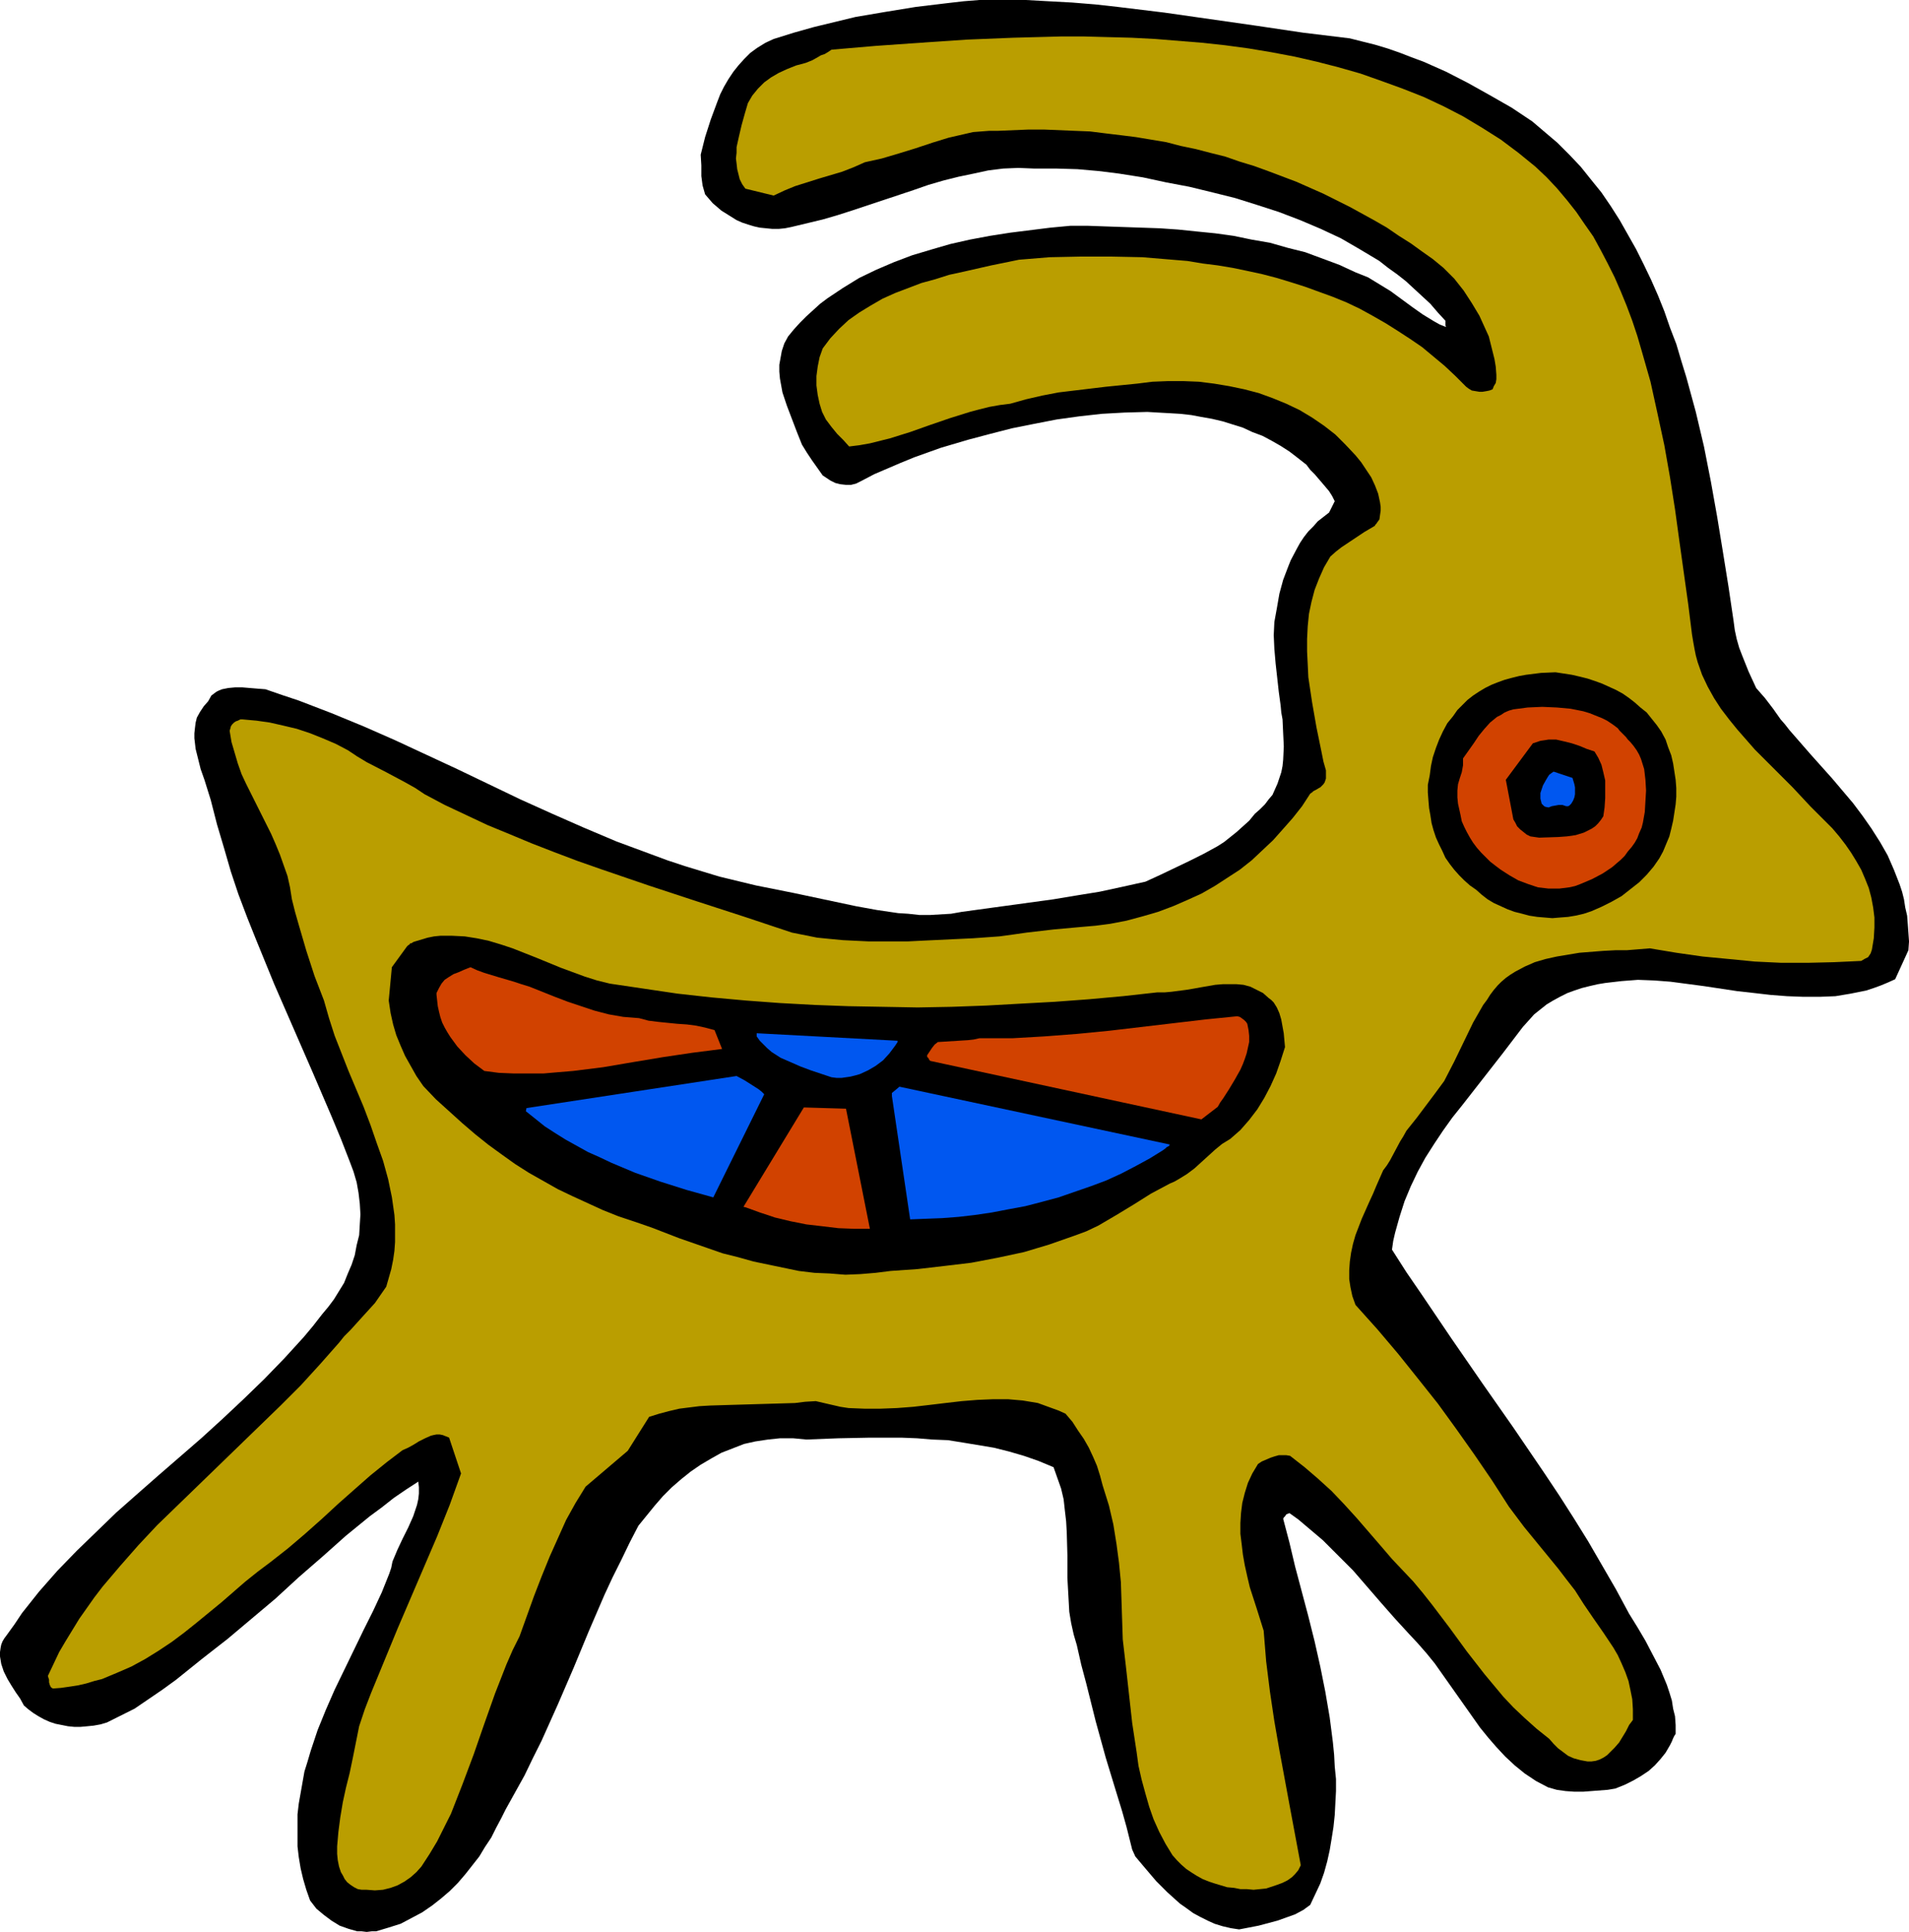
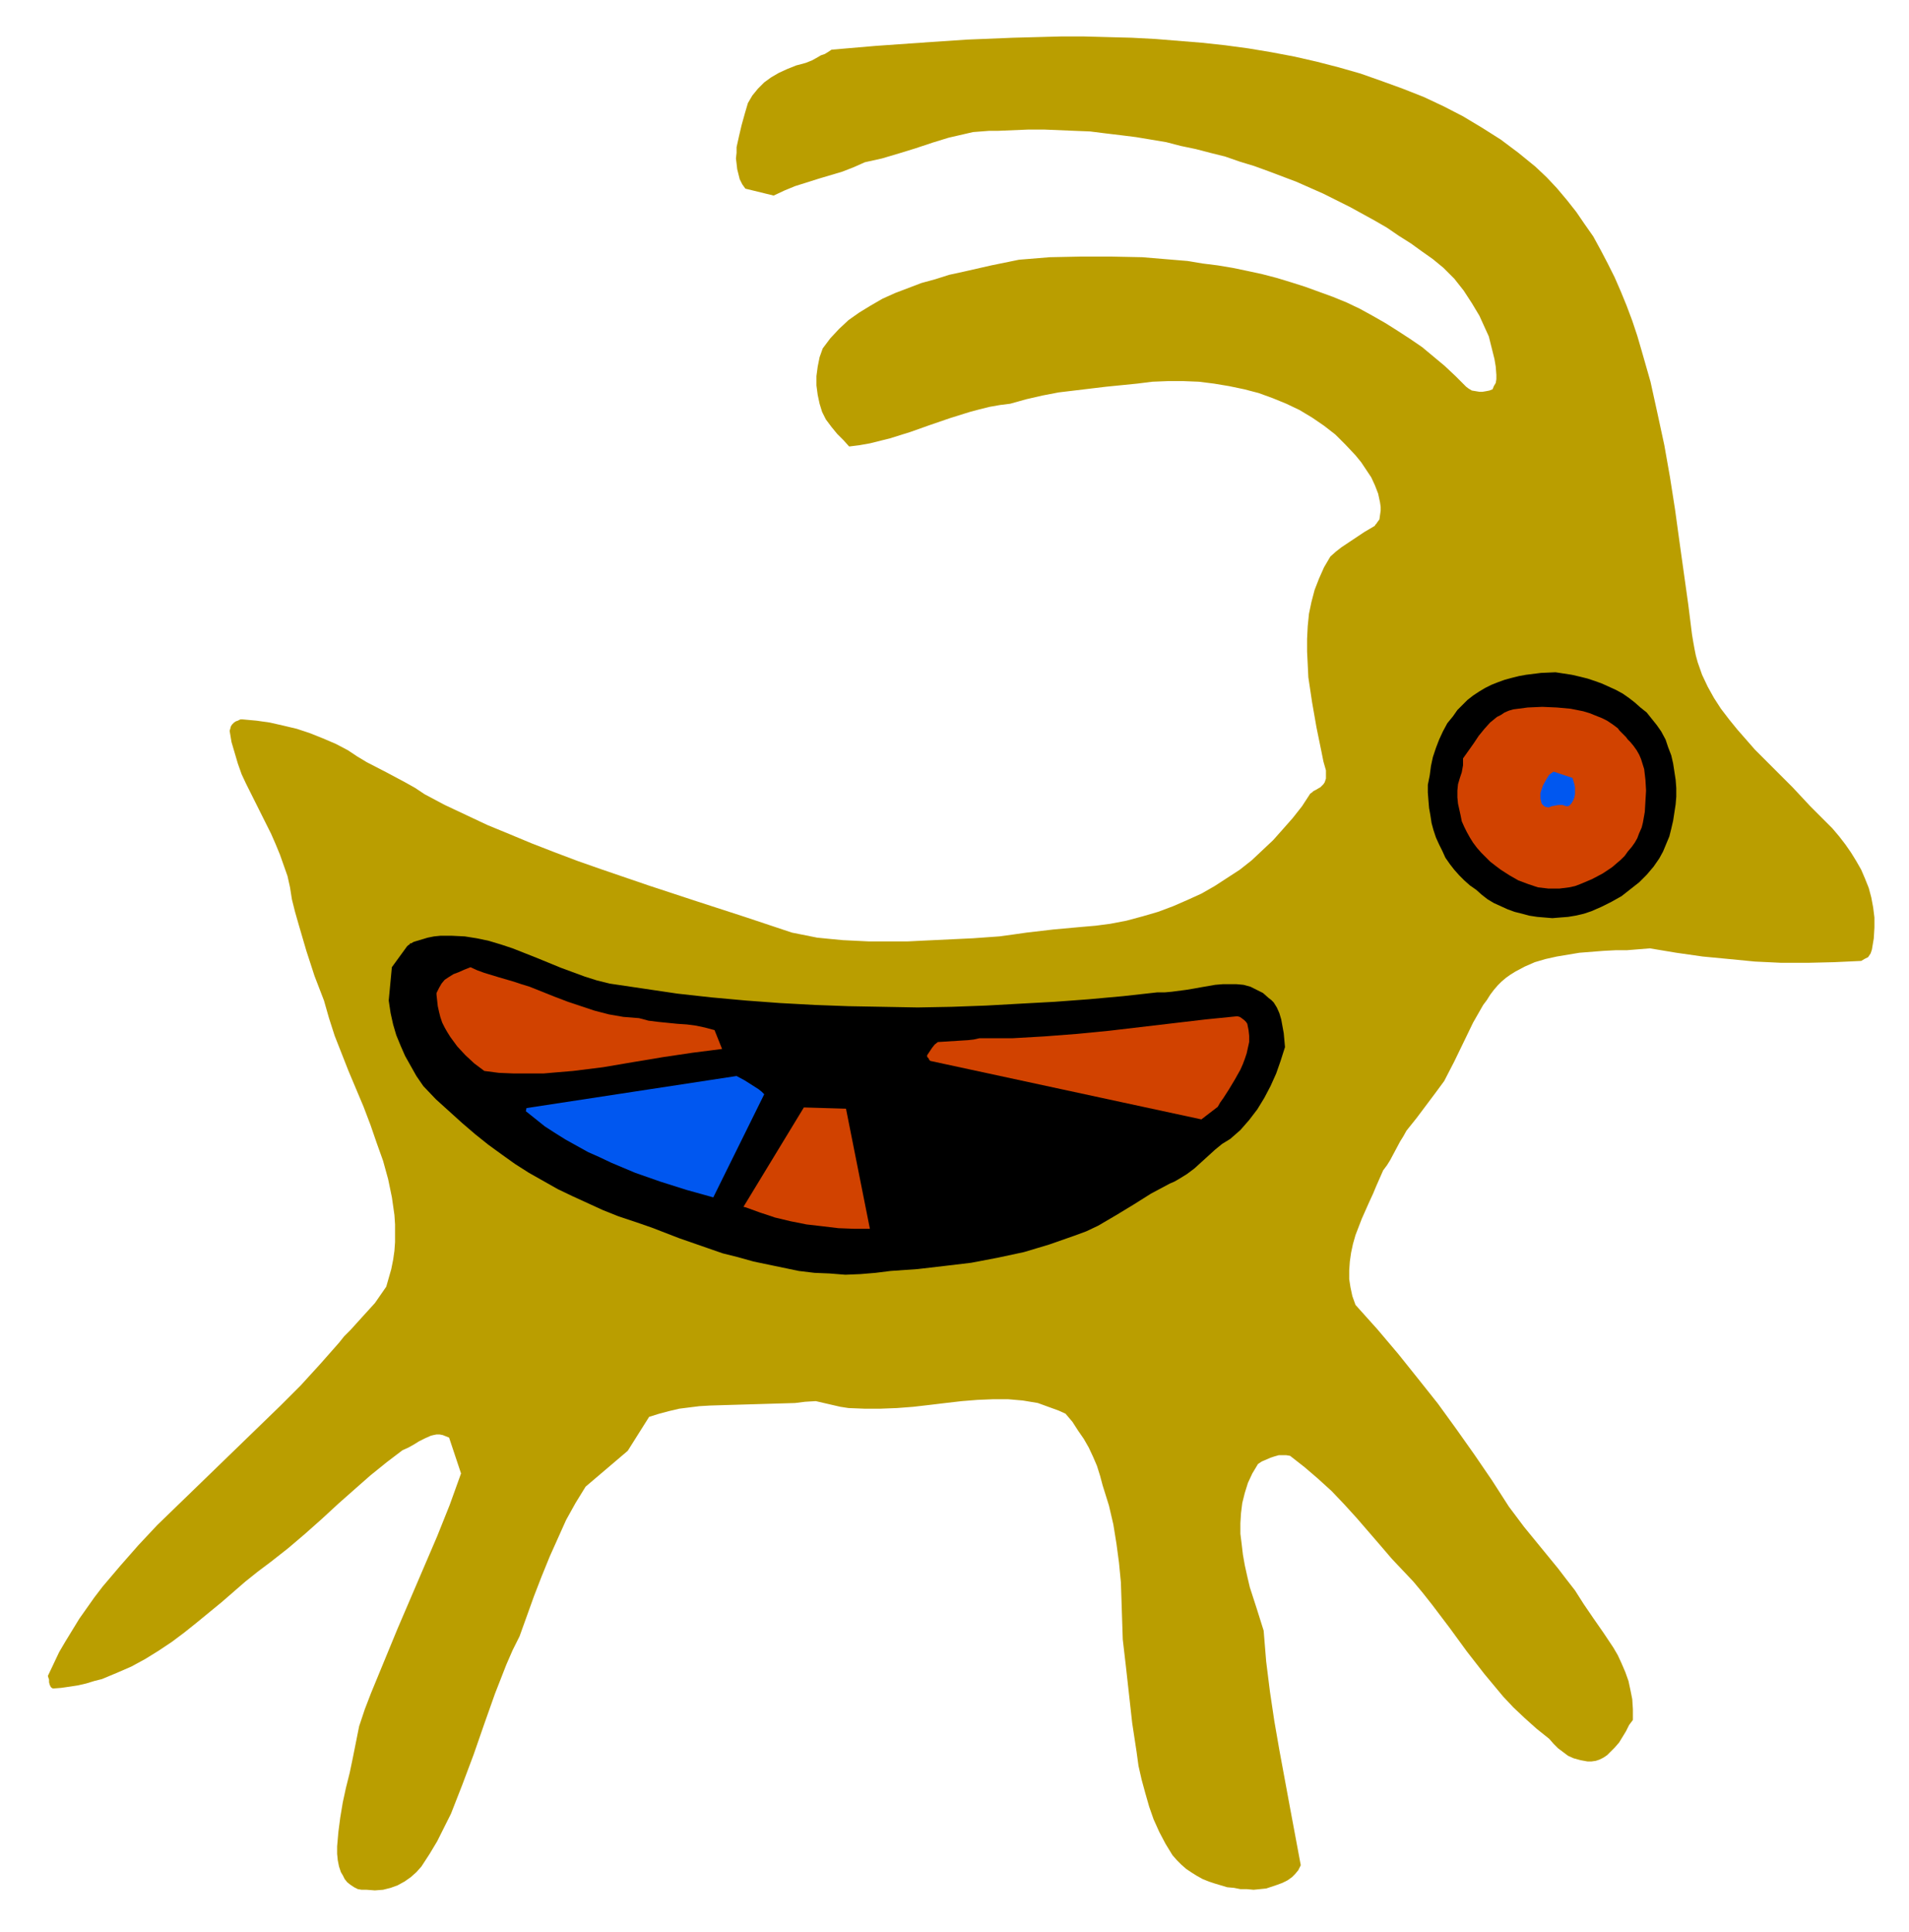
<svg xmlns="http://www.w3.org/2000/svg" xmlns:ns1="http://sodipodi.sourceforge.net/DTD/sodipodi-0.dtd" xmlns:ns2="http://www.inkscape.org/namespaces/inkscape" version="1.0" width="129.766mm" height="131.316mm" id="svg13" ns1:docname="Goat 1.wmf">
  <ns1:namedview id="namedview13" pagecolor="#ffffff" bordercolor="#000000" borderopacity="0.25" ns2:showpageshadow="2" ns2:pageopacity="0.0" ns2:pagecheckerboard="0" ns2:deskcolor="#d1d1d1" ns2:document-units="mm" />
  <defs id="defs1">
    <pattern id="WMFhbasepattern" patternUnits="userSpaceOnUse" width="6" height="6" x="0" y="0" />
  </defs>
-   <path style="fill:#000000;fill-opacity:1;fill-rule:evenodd;stroke:none" d="M 0.162,423.288 0,424.419 v 1.131 l 0.162,0.969 0.162,0.969 0.646,1.939 0.97,1.939 0.97,1.616 1.131,1.777 1.131,1.616 0.97,1.777 1.131,0.969 1.293,0.969 1.293,0.808 1.454,0.808 1.454,0.646 1.454,0.485 1.616,0.323 1.616,0.323 1.616,0.162 h 1.616 l 1.778,-0.162 1.616,-0.162 1.778,-0.323 1.616,-0.485 1.616,-0.808 1.616,-0.808 3.878,-1.939 3.555,-2.423 3.555,-2.423 3.555,-2.585 6.626,-5.332 6.626,-5.17 6.141,-5.17 6.141,-5.17 5.979,-5.493 6.141,-5.332 5.979,-5.331 6.141,-5.008 3.07,-2.262 3.07,-2.423 3.07,-2.1 3.232,-2.1 0.162,1.454 v 1.616 l -0.162,1.454 -0.323,1.454 -0.485,1.454 -0.485,1.454 -1.293,2.908 -1.454,2.908 -1.293,2.747 -1.293,3.07 -0.323,1.616 -0.485,1.454 -1.939,4.847 -2.262,4.847 -2.424,4.847 -2.424,5.008 -5.01,10.34 -2.262,5.17 -2.101,5.17 -1.778,5.332 -0.808,2.747 -0.808,2.585 -0.485,2.747 -0.485,2.747 -0.485,2.747 -0.323,2.747 v 2.747 2.747 2.747 l 0.323,2.747 0.485,2.908 0.646,2.747 0.808,2.747 0.97,2.747 1.616,2.1 1.939,1.616 1.939,1.454 2.101,1.292 2.262,0.808 1.131,0.323 1.131,0.323 h 1.131 l 1.293,0.162 1.293,-0.162 h 1.131 l 3.232,-0.969 3.07,-0.969 2.747,-1.454 2.747,-1.454 2.586,-1.777 2.262,-1.777 2.262,-1.939 2.101,-2.1 1.939,-2.262 1.778,-2.262 1.778,-2.262 1.454,-2.423 1.616,-2.423 1.293,-2.585 1.293,-2.423 1.131,-2.262 2.424,-4.362 2.424,-4.362 2.101,-4.362 2.262,-4.524 4.202,-9.37 4.04,-9.371 3.878,-9.371 4.04,-9.37 2.101,-4.524 2.262,-4.524 2.101,-4.362 2.262,-4.362 2.101,-2.585 2.101,-2.585 2.101,-2.423 2.262,-2.262 2.424,-2.1 2.424,-1.939 2.586,-1.777 2.747,-1.616 2.586,-1.454 2.909,-1.131 2.909,-1.131 2.909,-0.646 3.232,-0.485 3.07,-0.323 h 3.394 l 3.394,0.323 8.242,-0.323 8.08,-0.162 h 8.08 l 4.04,0.162 3.878,0.323 4.04,0.162 4.04,0.646 3.878,0.646 3.878,0.646 3.878,0.969 3.878,1.131 3.717,1.292 3.878,1.616 0.97,2.747 0.97,2.747 0.646,2.747 0.323,2.908 0.323,2.747 0.162,2.908 0.162,5.816 v 5.816 l 0.323,5.816 0.162,2.908 0.485,2.908 0.646,2.908 0.808,2.747 1.131,5.008 1.293,4.847 2.424,9.694 2.586,9.37 2.909,9.532 0.646,2.1 0.646,2.1 1.131,4.039 0.97,3.877 0.485,1.939 0.808,1.777 2.586,3.07 2.747,3.231 2.909,2.908 3.232,2.908 1.616,1.131 1.778,1.292 1.778,0.969 1.939,0.969 1.778,0.808 2.101,0.646 2.101,0.485 2.101,0.323 5.01,-0.969 2.424,-0.646 2.424,-0.646 2.262,-0.808 2.262,-0.808 2.101,-1.131 1.778,-1.292 1.293,-2.747 1.293,-2.747 0.97,-2.747 0.808,-2.908 0.646,-2.908 0.485,-2.908 0.485,-3.07 0.323,-3.07 0.162,-3.07 0.162,-3.07 v -3.07 l -0.323,-3.231 -0.162,-3.07 -0.323,-3.231 -0.808,-6.301 -1.131,-6.624 -1.293,-6.462 -1.454,-6.462 -1.616,-6.462 -3.394,-12.763 -1.454,-6.139 -1.616,-6.139 0.162,-0.323 0.323,-0.323 0.323,-0.485 0.808,-0.323 2.262,1.616 2.101,1.777 2.101,1.777 2.101,1.777 3.878,3.877 3.878,3.877 7.272,8.401 3.555,4.039 3.555,3.877 2.262,2.423 2.262,2.585 2.101,2.585 1.939,2.747 7.757,10.986 1.939,2.747 2.101,2.585 2.101,2.423 2.262,2.423 2.424,2.262 2.586,2.1 2.909,1.939 3.07,1.616 2.262,0.646 2.262,0.323 2.262,0.162 h 2.262 l 2.101,-0.162 2.101,-0.162 2.101,-0.162 1.939,-0.323 2.424,-0.969 2.262,-1.131 1.939,-1.131 1.939,-1.292 1.616,-1.454 1.454,-1.616 1.293,-1.616 1.131,-1.939 0.485,-0.969 0.323,-0.808 0.323,-0.646 0.323,-0.485 v -2.262 l -0.162,-2.262 -0.485,-1.939 -0.323,-2.1 -0.646,-2.1 -0.646,-1.939 -0.808,-1.939 -0.808,-1.939 -1.939,-3.716 -1.939,-3.716 -2.101,-3.554 -2.101,-3.393 -3.394,-6.301 -3.555,-6.139 -3.555,-6.139 -3.717,-5.978 -3.717,-5.816 -3.878,-5.816 -7.918,-11.632 -7.918,-11.309 -7.918,-11.471 -7.757,-11.471 -3.878,-5.655 -3.717,-5.816 0.323,-2.262 0.485,-2.1 1.131,-4.039 1.293,-4.039 1.616,-3.877 1.778,-3.716 1.939,-3.554 2.262,-3.554 2.262,-3.393 2.424,-3.393 2.586,-3.231 10.342,-13.248 5.171,-6.786 1.454,-1.616 1.454,-1.616 1.616,-1.292 1.616,-1.292 1.616,-0.969 1.778,-0.969 1.939,-0.969 1.778,-0.646 1.939,-0.646 1.939,-0.485 2.101,-0.485 1.939,-0.323 4.202,-0.485 4.202,-0.323 4.202,0.162 4.202,0.323 8.565,1.131 8.565,1.292 4.363,0.485 4.202,0.485 4.202,0.323 4.202,0.162 h 4.202 l 4.04,-0.162 3.878,-0.646 4.04,-0.808 1.939,-0.646 1.778,-0.646 1.939,-0.808 1.778,-0.808 3.394,-7.432 0.162,-2.262 -0.162,-2.262 -0.162,-2.262 -0.162,-2.1 -0.485,-2.1 -0.323,-2.1 -0.485,-1.939 -0.646,-1.939 -1.454,-3.716 -1.616,-3.716 -1.939,-3.393 -2.262,-3.554 -2.262,-3.231 -2.424,-3.231 -5.333,-6.301 -5.494,-6.139 -5.494,-6.301 -1.131,-1.454 -1.131,-1.292 -1.939,-2.747 -2.101,-2.747 -1.131,-1.292 -1.131,-1.292 -1.939,-4.201 -1.616,-4.039 -0.808,-2.1 -0.646,-2.262 -0.485,-2.262 -0.323,-2.423 -1.293,-8.724 -1.454,-9.047 -1.454,-8.886 -1.616,-9.047 -1.778,-9.047 -2.101,-8.886 -2.424,-8.886 -1.293,-4.201 -1.293,-4.362 -1.616,-4.201 -1.454,-4.201 -1.616,-4.039 -1.778,-4.039 -1.939,-4.039 -1.939,-3.877 -2.101,-3.716 -2.101,-3.716 -2.262,-3.554 -2.424,-3.554 -2.747,-3.393 -2.586,-3.231 -2.909,-3.07 -3.07,-3.07 -3.232,-2.747 -3.232,-2.747 -5.333,-3.554 -5.656,-3.231 -5.494,-3.07 -5.656,-2.908 -5.818,-2.585 -3.07,-1.131 -2.909,-1.131 -3.232,-1.131 -3.232,-0.969 -3.232,-0.808 L 346.793,9.855 334.835,8.401 322.876,6.624 299.121,3.231 287.163,1.777 281.345,1.131 275.366,0.646 269.387,0.323 263.569,0 h -5.979 -5.979 l -4.04,0.323 -4.202,0.485 -4.04,0.485 -4.04,0.485 -7.918,1.292 -7.595,1.292 -5.333,1.292 -5.333,1.292 -5.171,1.454 -5.171,1.616 -2.101,0.969 -2.101,1.292 -1.778,1.292 -1.616,1.616 -1.454,1.616 -1.293,1.616 -1.293,1.939 -1.131,1.939 -0.97,1.939 -0.808,2.1 -1.616,4.362 -1.454,4.524 -1.131,4.524 0.162,2.747 v 2.747 l 0.323,2.423 0.323,1.131 0.323,1.131 0.97,1.131 0.97,1.131 1.131,0.969 1.131,0.969 1.293,0.808 1.293,0.808 1.293,0.808 1.454,0.646 1.454,0.485 1.616,0.485 1.454,0.323 1.616,0.162 1.616,0.162 h 1.616 l 1.616,-0.162 1.616,-0.323 4.04,-0.969 4.04,-0.969 3.878,-1.131 4.04,-1.292 3.878,-1.292 3.878,-1.292 7.757,-2.585 3.717,-1.292 3.878,-1.131 3.878,-0.969 3.878,-0.808 3.717,-0.808 3.878,-0.485 3.878,-0.162 4.04,0.162 h 5.656 l 5.494,0.162 5.494,0.485 2.586,0.323 2.586,0.323 6.141,0.969 5.979,1.292 5.979,1.131 5.979,1.454 5.818,1.454 5.656,1.777 5.494,1.777 5.494,2.1 5.333,2.262 5.171,2.423 5.01,2.908 2.424,1.454 2.424,1.454 2.262,1.777 2.262,1.616 2.262,1.777 2.101,1.939 2.101,1.939 2.101,1.939 1.939,2.262 1.939,2.1 v 0.646 0.485 l 0.162,0.485 -1.616,-0.646 -1.454,-0.808 -2.909,-1.777 -2.747,-1.939 -5.494,-4.039 -2.909,-1.777 -2.909,-1.777 -1.616,-0.646 -1.616,-0.646 -4.202,-1.939 -4.363,-1.616 -4.363,-1.616 -4.525,-1.131 -4.525,-1.292 -4.686,-0.808 -4.686,-0.969 -4.686,-0.646 -4.848,-0.485 -4.686,-0.485 -4.686,-0.323 -4.686,-0.162 -9.373,-0.323 -4.525,-0.162 h -4.363 l -5.171,0.485 -5.171,0.646 -5.171,0.646 -5.171,0.808 -5.171,0.969 -5.01,1.131 -5.01,1.454 -4.848,1.454 -4.686,1.777 -4.525,1.939 -4.363,2.1 -4.202,2.585 -1.939,1.292 -1.939,1.292 -1.939,1.454 -1.778,1.616 -1.778,1.616 -1.616,1.616 -1.616,1.777 -1.454,1.777 -0.97,1.777 -0.646,1.939 -0.323,1.777 -0.323,1.777 v 1.777 l 0.162,1.777 0.323,1.777 0.323,1.777 1.131,3.393 1.293,3.393 1.293,3.393 1.293,3.231 1.293,2.1 1.293,1.939 2.747,3.877 0.97,0.646 0.97,0.646 1.293,0.646 1.293,0.323 1.454,0.162 h 1.293 l 1.293,-0.323 1.293,-0.646 3.394,-1.777 3.394,-1.454 3.394,-1.454 3.555,-1.454 6.787,-2.423 7.11,-2.1 5.494,-1.454 5.656,-1.454 5.656,-1.131 5.818,-1.131 5.818,-0.808 5.818,-0.646 5.818,-0.323 5.818,-0.162 2.747,0.162 2.909,0.162 2.747,0.162 2.909,0.323 2.586,0.485 2.747,0.485 2.747,0.646 2.586,0.808 2.586,0.808 2.424,1.131 2.586,0.969 2.424,1.292 2.262,1.292 2.262,1.454 2.101,1.616 2.262,1.777 0.97,1.292 1.131,1.131 1.939,2.262 1.778,2.1 0.808,1.292 0.646,1.292 -1.454,2.908 -1.454,1.131 -1.454,1.131 -1.131,1.292 -1.293,1.292 -1.131,1.454 -0.97,1.454 -0.808,1.454 -1.616,3.07 -0.646,1.616 -1.293,3.393 -0.97,3.554 -0.646,3.716 -0.323,1.777 -0.323,1.777 -0.162,3.393 0.162,3.554 0.323,3.716 0.808,7.27 0.485,3.554 0.162,1.777 0.323,1.777 0.162,3.554 0.162,3.393 -0.162,3.393 -0.162,1.616 -0.323,1.616 -0.485,1.454 -0.485,1.454 -0.646,1.454 -0.646,1.454 -0.97,1.131 -0.97,1.292 -1.293,1.292 -1.293,1.131 -1.454,1.777 -1.616,1.454 -1.616,1.454 -1.616,1.292 -1.616,1.292 -1.778,1.131 -3.555,1.939 -3.555,1.777 -3.717,1.777 -3.717,1.777 -3.878,1.777 -5.818,1.292 -5.979,1.292 -5.979,0.969 -5.818,0.969 -11.797,1.616 -11.797,1.616 -2.747,0.485 -2.747,0.162 -2.747,0.162 h -2.586 l -2.909,-0.323 -2.586,-0.162 -5.494,-0.808 -5.333,-0.969 -5.333,-1.131 -10.666,-2.262 -4.848,-0.969 -4.848,-0.969 -4.686,-1.131 -4.686,-1.131 -9.05,-2.747 -4.363,-1.454 -4.363,-1.616 -8.726,-3.231 -8.403,-3.554 -8.08,-3.554 -8.242,-3.716 -16.16,-7.755 -15.998,-7.432 -8.08,-3.554 -8.242,-3.393 -8.403,-3.231 -4.363,-1.454 -4.202,-1.454 -2.101,-0.162 -1.939,-0.162 -1.939,-0.162 h -1.778 l -1.778,0.162 -1.616,0.323 -0.808,0.323 -0.646,0.323 -0.646,0.485 -0.646,0.485 -0.808,1.454 -1.131,1.292 -0.97,1.454 -0.808,1.454 -0.323,1.292 -0.162,1.292 -0.162,1.454 v 1.292 l 0.323,2.747 0.646,2.585 0.646,2.585 0.97,2.747 1.616,5.17 1.616,6.301 1.778,5.978 1.778,6.139 1.939,5.816 2.262,5.978 2.262,5.655 4.686,11.471 9.858,22.618 4.848,11.309 2.424,5.816 2.262,5.816 0.97,2.585 0.808,2.747 0.485,2.747 0.323,2.747 0.162,2.747 -0.162,2.585 -0.162,2.747 -0.646,2.585 -0.485,2.585 -0.808,2.423 -0.97,2.262 -0.97,2.423 -1.293,2.1 -1.293,2.1 -1.454,1.939 -1.616,1.939 -2.262,2.908 -2.424,2.908 -5.01,5.493 -5.171,5.332 -5.333,5.17 -5.333,5.008 -5.494,5.008 -10.989,9.532 -5.333,4.685 -5.494,4.847 -5.171,5.008 -5.01,4.847 -5.01,5.17 -4.686,5.332 -4.363,5.493 -1.939,2.908 -2.101,2.908 -0.485,0.646 -0.485,0.808 -0.323,0.808 z" id="path1" />
  <path style="fill:#ba9e00;fill-opacity:1;fill-rule:evenodd;stroke:none" d="m 12.605,431.528 v 0.646 l 0.162,0.646 0.323,0.646 0.485,0.323 2.101,-0.162 2.262,-0.323 2.101,-0.323 2.101,-0.485 2.101,-0.646 1.939,-0.485 3.878,-1.616 3.717,-1.616 3.555,-1.939 3.394,-2.1 3.394,-2.262 3.232,-2.423 3.232,-2.585 6.302,-5.17 6.141,-5.331 3.232,-2.585 3.232,-2.423 4.525,-3.554 4.363,-3.716 4.363,-3.877 4.202,-3.877 4.202,-3.716 4.04,-3.554 4.202,-3.393 4.04,-3.07 1.454,-0.646 1.454,-0.808 1.293,-0.808 1.616,-0.808 1.454,-0.646 0.646,-0.162 0.808,-0.162 h 0.808 l 0.808,0.162 0.808,0.323 0.808,0.323 3.07,9.209 -2.909,8.078 -3.232,8.078 -6.787,15.833 -3.394,7.916 -3.394,8.24 -3.394,8.24 -1.616,4.201 -1.454,4.362 -0.808,4.039 -0.808,4.039 -0.808,3.877 -0.97,3.877 -0.808,3.716 -0.646,3.877 -0.485,3.716 -0.323,3.716 v 1.939 l 0.162,1.616 0.323,1.616 0.485,1.454 0.485,0.808 0.485,0.969 0.646,0.808 0.808,0.646 0.97,0.646 0.97,0.485 0.97,0.162 h 1.293 l 2.101,0.162 2.101,-0.162 1.939,-0.485 1.778,-0.646 1.778,-0.969 1.616,-1.131 1.454,-1.292 1.293,-1.454 2.101,-3.231 1.939,-3.231 1.778,-3.554 1.778,-3.554 2.909,-7.432 2.909,-7.755 2.747,-7.916 2.747,-7.755 1.454,-3.716 1.454,-3.716 1.616,-3.716 1.778,-3.554 3.717,-10.34 1.939,-5.008 2.101,-5.17 2.101,-4.685 2.101,-4.685 2.424,-4.362 2.586,-4.201 10.827,-9.209 5.494,-8.724 2.586,-0.808 2.424,-0.646 2.747,-0.646 2.586,-0.323 2.586,-0.323 2.747,-0.162 5.333,-0.162 5.494,-0.162 5.494,-0.162 5.494,-0.162 2.586,-0.323 2.747,-0.162 2.101,0.485 2.101,0.485 2.101,0.485 2.101,0.323 4.04,0.162 h 4.202 l 4.202,-0.162 4.202,-0.323 4.202,-0.485 4.04,-0.485 4.202,-0.485 4.04,-0.323 3.878,-0.162 h 4.04 l 3.717,0.323 1.939,0.323 1.939,0.323 1.778,0.646 1.778,0.646 1.778,0.646 1.778,0.808 1.778,2.1 1.454,2.262 1.454,2.1 1.293,2.262 1.131,2.423 0.97,2.262 0.808,2.585 0.646,2.423 0.808,2.585 0.808,2.585 1.131,4.847 0.808,5.008 0.646,4.847 0.485,5.008 0.162,4.847 0.323,9.855 0.808,6.947 1.616,14.54 1.131,7.432 0.485,3.554 0.808,3.554 0.97,3.554 0.97,3.393 1.131,3.231 1.454,3.231 1.616,3.07 1.778,2.908 1.131,1.292 1.131,1.131 1.293,1.131 1.454,0.969 1.293,0.808 1.454,0.808 1.616,0.646 1.454,0.485 1.616,0.485 1.616,0.485 1.778,0.162 1.616,0.323 h 1.616 l 1.778,0.162 1.616,-0.162 1.616,-0.162 1.454,-0.485 1.454,-0.485 1.293,-0.485 1.293,-0.646 1.131,-0.808 0.808,-0.808 0.808,-0.969 0.646,-1.292 -2.747,-14.702 -2.747,-14.864 -1.293,-7.432 -1.131,-7.593 -0.97,-7.755 -0.646,-7.916 -1.778,-5.655 -1.778,-5.493 -0.646,-2.747 -0.646,-2.908 -0.485,-2.747 -0.323,-2.747 -0.323,-2.585 v -2.747 l 0.162,-2.585 0.323,-2.585 0.646,-2.585 0.808,-2.585 1.131,-2.423 1.454,-2.423 0.97,-0.646 1.131,-0.485 1.131,-0.485 0.97,-0.323 1.131,-0.323 h 0.97 0.97 l 0.97,0.162 3.717,2.908 3.394,2.908 3.555,3.231 3.232,3.393 3.232,3.554 3.07,3.554 3.07,3.554 2.909,3.393 2.747,2.908 2.747,2.908 2.424,2.908 2.424,3.07 4.525,5.978 4.363,5.978 4.525,5.816 2.424,2.908 2.424,2.908 2.586,2.747 2.909,2.747 3.07,2.747 3.232,2.585 1.131,1.292 1.131,1.131 1.293,0.969 1.293,0.969 1.454,0.646 1.778,0.485 1.778,0.323 h 0.97 l 1.131,-0.162 0.97,-0.323 0.97,-0.485 0.97,-0.646 0.646,-0.646 1.293,-1.292 1.131,-1.292 1.778,-2.908 0.808,-1.616 0.97,-1.292 v -2.747 l -0.162,-2.585 -0.485,-2.423 -0.485,-2.262 -0.808,-2.262 -0.97,-2.262 -0.97,-2.1 -1.131,-1.939 -2.586,-3.877 -2.586,-3.716 -2.424,-3.554 -2.262,-3.554 -2.262,-2.908 -2.101,-2.747 -4.363,-5.331 -4.363,-5.332 -1.939,-2.585 -1.939,-2.585 -4.363,-6.786 -4.525,-6.624 -4.686,-6.624 -4.686,-6.462 -5.01,-6.301 -5.171,-6.462 -5.333,-6.301 -5.656,-6.301 -0.808,-2.262 -0.485,-2.262 -0.323,-2.1 v -2.262 l 0.162,-2.262 0.323,-2.262 0.485,-2.262 0.646,-2.262 0.808,-2.1 0.808,-2.1 1.939,-4.362 0.97,-2.1 0.808,-1.939 1.778,-4.039 0.97,-1.292 0.808,-1.292 1.293,-2.423 1.293,-2.423 0.808,-1.292 0.808,-1.454 2.586,-3.231 2.424,-3.231 2.424,-3.231 2.262,-3.07 2.586,-5.008 2.424,-5.008 2.424,-5.008 1.293,-2.262 1.293,-2.262 0.97,-1.292 0.808,-1.292 0.97,-1.292 0.97,-1.131 0.97,-0.969 1.131,-0.969 1.131,-0.808 1.293,-0.808 2.424,-1.292 2.586,-1.131 2.747,-0.808 2.909,-0.646 2.909,-0.485 2.909,-0.485 6.141,-0.485 3.07,-0.162 h 2.909 l 5.979,-0.485 6.787,1.131 6.787,0.969 6.787,0.646 6.626,0.646 6.787,0.323 h 6.787 l 6.787,-0.162 6.949,-0.323 0.808,-0.485 0.97,-0.485 0.646,-0.969 0.162,-0.485 0.162,-0.485 0.485,-2.908 0.162,-2.747 v -2.585 l -0.323,-2.585 -0.485,-2.585 -0.646,-2.423 -0.97,-2.423 -0.97,-2.262 -1.293,-2.262 -1.293,-2.1 -1.454,-2.1 -1.616,-2.1 -1.778,-2.1 -1.778,-1.777 -3.878,-3.877 -4.525,-4.847 -4.848,-4.847 -4.848,-4.847 -2.262,-2.585 -2.262,-2.585 -2.101,-2.585 -2.101,-2.747 -1.778,-2.747 -1.616,-2.908 -1.454,-3.07 -1.131,-3.231 -0.485,-1.777 -0.323,-1.616 -0.323,-1.777 -0.323,-1.939 -0.97,-7.755 -1.131,-8.078 -1.131,-8.078 -1.131,-8.24 -1.293,-8.24 -1.454,-8.24 -1.778,-8.24 -1.778,-8.078 -2.262,-7.916 -1.131,-3.877 -1.293,-3.877 -1.454,-3.877 -1.454,-3.554 -1.616,-3.716 -1.778,-3.554 -1.778,-3.393 -1.939,-3.554 -2.262,-3.231 -2.101,-3.07 -2.424,-3.07 -2.586,-3.07 -2.586,-2.747 -2.909,-2.747 -4.363,-3.554 -4.525,-3.393 -4.848,-3.07 -4.848,-2.908 -5.01,-2.585 -5.171,-2.423 -5.333,-2.1 -5.333,-1.939 -5.494,-1.939 -5.656,-1.616 -5.656,-1.454 -5.656,-1.292 -5.979,-1.131 -5.818,-0.969 -5.979,-0.808 -5.979,-0.646 -5.979,-0.485 -5.979,-0.485 -6.141,-0.323 -6.141,-0.162 -5.979,-0.162 h -6.141 l -12.12,0.323 -11.958,0.485 -11.958,0.808 -11.474,0.808 -5.656,0.485 -5.656,0.485 -0.97,0.646 -0.808,0.485 -0.97,0.323 -0.808,0.485 -1.454,0.808 -1.616,0.646 -2.424,0.646 -2.424,0.969 -2.101,0.969 -1.939,1.131 -1.778,1.292 -1.616,1.616 -1.454,1.777 -1.131,1.939 -0.808,2.747 -0.808,2.908 -0.646,2.747 -0.646,2.908 v 1.454 l -0.162,1.454 0.162,1.292 0.162,1.454 0.323,1.292 0.323,1.292 0.646,1.292 0.808,1.131 7.272,1.777 2.747,-1.292 2.747,-1.131 3.07,-0.969 3.07,-0.969 5.979,-1.777 2.909,-1.131 2.909,-1.292 4.363,-0.969 4.363,-1.292 4.202,-1.292 4.363,-1.454 4.202,-1.292 4.202,-0.969 2.101,-0.485 2.101,-0.162 2.101,-0.162 h 2.262 l 3.878,-0.162 3.878,-0.162 h 4.04 l 3.878,0.162 3.878,0.162 4.04,0.162 3.878,0.485 4.04,0.485 3.878,0.485 7.757,1.292 3.717,0.969 3.878,0.808 3.717,0.969 3.878,0.969 3.717,1.292 3.717,1.131 3.555,1.292 7.272,2.747 6.949,3.07 6.787,3.393 6.464,3.554 3.07,1.777 3.07,2.1 3.07,1.939 2.909,2.1 2.747,1.939 2.747,2.262 2.747,2.747 2.424,3.07 2.101,3.231 1.939,3.231 0.808,1.777 1.616,3.554 0.97,3.877 0.485,1.939 0.323,1.939 0.162,2.1 v 0.485 0.646 l -0.162,0.969 -0.485,0.808 -0.323,0.808 -0.808,0.323 -0.808,0.162 -0.97,0.162 h -0.808 l -0.97,-0.162 -0.97,-0.162 -0.808,-0.485 -0.646,-0.485 -2.747,-2.747 -2.747,-2.585 -2.909,-2.423 -2.909,-2.423 -3.07,-2.1 -3.232,-2.1 -3.07,-1.939 -3.394,-1.939 -3.232,-1.777 -3.394,-1.616 -3.555,-1.454 -3.555,-1.292 -3.555,-1.292 -3.555,-1.131 -3.717,-1.131 -3.717,-0.969 -3.717,-0.808 -3.878,-0.808 -3.878,-0.646 -3.878,-0.485 -3.878,-0.646 -3.878,-0.323 -7.757,-0.646 -7.918,-0.162 h -7.918 l -7.918,0.162 -7.918,0.646 -7.11,1.454 -7.11,1.616 -3.717,0.808 -3.555,1.131 -3.555,0.969 -3.394,1.292 -3.394,1.292 -3.232,1.454 -3.07,1.777 -2.909,1.777 -2.747,1.939 -2.424,2.262 -2.262,2.423 -0.97,1.292 -0.97,1.292 -0.808,2.262 -0.485,2.423 -0.323,2.423 v 2.423 l 0.323,2.423 0.485,2.262 0.646,2.1 0.97,1.939 1.454,1.939 1.454,1.777 1.616,1.616 1.454,1.616 2.586,-0.323 2.747,-0.485 2.586,-0.646 2.586,-0.646 5.171,-1.616 5.01,-1.777 5.171,-1.777 5.171,-1.616 2.424,-0.646 2.586,-0.646 2.747,-0.485 2.586,-0.323 4.04,-1.131 4.202,-0.969 4.202,-0.808 4.04,-0.485 8.08,-0.969 8.08,-0.808 3.878,-0.485 4.04,-0.162 h 3.878 l 4.04,0.162 3.878,0.485 3.878,0.646 3.878,0.808 3.717,0.969 3.555,1.292 3.555,1.454 3.394,1.616 3.232,1.939 3.07,2.1 2.909,2.262 2.586,2.585 2.586,2.747 1.454,1.777 1.293,1.939 1.293,1.939 0.97,2.1 0.808,2.1 0.485,2.262 0.162,1.131 v 0.969 l -0.162,1.131 -0.162,1.131 -0.485,0.646 -0.323,0.485 -0.323,0.323 v 0.162 l -2.747,1.616 -2.909,1.939 -2.909,1.939 -1.454,1.131 -1.454,1.292 -1.616,2.747 -1.293,2.908 -1.131,2.908 -0.808,3.07 -0.646,3.07 -0.323,3.231 -0.162,3.231 v 3.231 l 0.162,3.231 0.162,3.393 0.485,3.231 0.485,3.231 1.131,6.462 1.293,6.301 0.485,2.423 0.323,1.131 0.323,1.131 v 1.131 0.969 l -0.323,0.969 -0.323,0.485 -0.323,0.323 -0.485,0.485 -0.323,0.162 -0.808,0.485 -0.646,0.323 -0.323,0.323 -0.485,0.323 -2.101,3.231 -2.424,3.07 -2.424,2.747 -2.586,2.908 -2.747,2.585 -2.747,2.585 -3.07,2.423 -3.232,2.1 -3.232,2.1 -3.394,1.939 -3.555,1.616 -3.717,1.616 -3.878,1.454 -3.878,1.131 -4.202,1.131 -4.202,0.808 -3.717,0.485 -3.717,0.323 -3.555,0.323 -3.555,0.323 -6.949,0.808 -3.394,0.485 -3.555,0.485 -6.787,0.485 -6.787,0.323 -6.787,0.323 -3.232,0.162 h -3.394 -6.626 l -6.626,-0.323 -3.394,-0.323 -3.232,-0.323 -3.232,-0.646 -3.232,-0.646 -12.12,-4.039 -12.443,-4.039 -12.282,-4.039 -12.282,-4.201 -5.979,-2.1 -5.979,-2.262 -5.818,-2.262 -5.818,-2.423 -5.494,-2.262 -5.494,-2.585 -5.494,-2.585 -5.171,-2.747 -2.424,-1.616 -2.586,-1.454 -4.848,-2.585 -5.01,-2.585 -2.424,-1.454 -2.424,-1.616 -3.07,-1.616 -3.394,-1.454 -3.232,-1.292 -3.394,-1.131 -3.394,-0.808 -3.555,-0.808 -3.394,-0.485 -3.555,-0.323 h -0.646 l -0.646,0.323 -0.485,0.162 -0.485,0.323 -0.485,0.485 -0.323,0.485 -0.162,0.646 -0.162,0.485 0.485,2.908 0.808,2.747 0.808,2.747 0.97,2.747 1.131,2.423 1.293,2.585 5.171,10.34 1.131,2.585 1.131,2.747 0.97,2.747 0.97,2.747 0.646,2.908 0.485,3.07 0.808,3.231 0.97,3.393 1.939,6.624 2.101,6.462 2.424,6.301 1.293,4.524 1.454,4.524 1.778,4.524 1.778,4.524 3.878,9.209 1.778,4.685 1.616,4.685 1.616,4.524 1.293,4.685 0.97,4.685 0.323,2.262 0.323,2.262 0.162,2.423 v 4.524 l -0.162,2.262 -0.323,2.262 -0.485,2.423 -0.646,2.262 -0.646,2.262 -1.454,2.1 -1.454,2.1 -1.616,1.777 -1.616,1.777 -3.07,3.393 -1.616,1.616 -1.293,1.616 -4.848,5.493 -5.01,5.493 -5.171,5.17 -5.333,5.17 -10.666,10.34 -10.504,10.178 -5.171,5.008 -4.848,5.17 -4.686,5.332 -4.525,5.331 -2.101,2.747 -1.939,2.747 -1.939,2.747 -1.778,2.908 -1.778,2.908 -1.616,2.747 -1.454,3.07 -1.454,3.07 z" id="path2" />
  <path style="fill:#000000;fill-opacity:1;fill-rule:evenodd;stroke:none" d="m 99.869,257.043 0.485,3.231 0.646,2.908 0.808,2.747 1.131,2.747 1.131,2.585 1.454,2.585 1.454,2.585 1.778,2.585 3.232,3.393 3.394,3.07 3.394,3.07 3.394,2.908 3.232,2.585 3.555,2.585 3.394,2.423 3.555,2.262 3.717,2.1 3.717,2.1 3.717,1.777 3.878,1.777 3.878,1.777 4.04,1.616 4.363,1.454 4.202,1.454 7.11,2.747 7.434,2.585 3.717,1.292 3.878,0.969 4.04,1.131 3.878,0.808 3.878,0.808 3.878,0.808 4.04,0.485 3.878,0.162 4.04,0.323 3.878,-0.162 3.878,-0.323 3.878,-0.485 6.949,-0.485 6.949,-0.808 6.787,-0.808 6.787,-1.292 6.787,-1.454 3.232,-0.969 3.232,-0.969 3.232,-1.131 3.232,-1.131 3.07,-1.131 3.07,-1.454 4.686,-2.747 4.525,-2.747 4.363,-2.747 4.848,-2.585 1.131,-0.485 1.131,-0.646 2.101,-1.292 1.939,-1.454 1.778,-1.616 3.555,-3.231 1.778,-1.454 2.101,-1.292 1.293,-1.131 1.293,-1.131 2.262,-2.585 2.101,-2.747 1.778,-2.908 1.616,-3.07 1.454,-3.231 1.131,-3.231 1.131,-3.554 -0.162,-1.777 -0.162,-1.777 -0.323,-1.777 -0.323,-1.777 -0.485,-1.616 -0.646,-1.454 -0.808,-1.292 -0.646,-0.646 -0.646,-0.485 -1.454,-1.292 -1.616,-0.808 -1.616,-0.808 -1.778,-0.485 -1.778,-0.162 h -1.778 -1.778 l -1.939,0.162 -3.717,0.646 -1.778,0.323 -1.939,0.323 -3.717,0.485 -1.778,0.162 h -1.939 l -8.726,0.969 -8.888,0.808 -8.726,0.646 -8.888,0.485 -8.726,0.485 -8.888,0.323 -8.726,0.162 -8.888,-0.162 -8.888,-0.162 -8.726,-0.323 -8.888,-0.485 -8.726,-0.646 -8.888,-0.808 -8.726,-0.969 -8.726,-1.292 -8.726,-1.292 -3.232,-0.808 -3.07,-0.969 -3.07,-1.131 -3.07,-1.131 -6.302,-2.585 -6.141,-2.423 -2.909,-0.969 -3.232,-0.969 -3.07,-0.646 -3.07,-0.485 -3.232,-0.162 h -3.07 l -1.616,0.162 -1.616,0.323 -1.616,0.485 -1.616,0.485 -0.485,0.162 -0.485,0.323 h -0.323 l -0.162,0.323 -0.323,0.162 -0.323,0.323 -3.878,5.331 z" id="path3" />
  <path style="fill:#d14200;fill-opacity:1;fill-rule:evenodd;stroke:none" d="m 112.15,255.589 0.162,1.454 0.162,1.454 0.323,1.454 0.323,1.292 0.485,1.454 0.646,1.292 0.646,1.131 0.808,1.292 1.778,2.423 2.101,2.262 2.262,2.1 2.586,1.939 3.717,0.485 3.878,0.162 h 3.717 3.878 l 3.717,-0.323 3.878,-0.323 7.757,-0.969 7.595,-1.292 7.757,-1.292 7.595,-1.131 7.595,-0.969 -1.939,-4.847 -2.424,-0.646 -2.262,-0.485 -2.424,-0.323 -2.424,-0.162 -4.848,-0.485 -2.586,-0.323 -2.424,-0.646 -1.939,-0.162 -2.101,-0.162 -3.717,-0.646 -3.717,-0.969 -3.394,-1.131 -3.394,-1.131 -3.394,-1.292 -6.464,-2.585 -2.101,-0.646 -1.939,-0.646 -3.878,-1.131 -3.717,-1.131 -1.778,-0.646 -1.778,-0.808 -1.616,0.646 -1.454,0.646 -1.293,0.485 -1.293,0.808 -0.97,0.646 -0.808,0.969 -0.646,1.131 -0.646,1.292 z" id="path4" />
  <path style="fill:#0057f0;fill-opacity:1;fill-rule:evenodd;stroke:none" d="m 135.097,285.477 2.424,1.939 2.424,1.939 2.747,1.777 2.586,1.616 2.909,1.616 2.909,1.616 2.909,1.292 3.07,1.454 6.141,2.585 6.464,2.262 6.626,2.1 6.949,1.939 13.09,-26.496 v 0 l -0.646,-0.646 -0.808,-0.646 -1.778,-1.131 -1.778,-1.131 -2.101,-1.131 -53.974,8.24 z" id="path5" />
  <path style="fill:#d14200;fill-opacity:1;fill-rule:evenodd;stroke:none" d="m 191.657,310.196 3.555,1.292 3.878,1.292 4.04,0.969 4.04,0.808 4.202,0.485 4.04,0.485 4.202,0.162 h 3.878 l -6.141,-30.858 -10.827,-0.323 -15.514,25.527 z" id="path6" />
-   <path style="fill:#0057f0;fill-opacity:1;fill-rule:evenodd;stroke:none" d="m 194.405,266.252 0.808,1.131 1.939,1.939 1.131,0.969 2.262,1.454 2.586,1.131 2.586,1.131 2.586,0.969 5.333,1.777 1.293,0.162 h 1.293 l 1.131,-0.162 1.131,-0.162 1.293,-0.323 1.131,-0.323 2.101,-0.969 1.939,-1.131 1.939,-1.454 1.616,-1.777 1.454,-1.939 0.323,-0.485 0.323,-0.485 v -0.323 h 0.162 l -36.36,-1.939 z" id="path7" />
-   <path style="fill:#0057f0;fill-opacity:1;fill-rule:evenodd;stroke:none" d="m 229.149,281.6 4.686,31.666 4.04,-0.162 4.202,-0.162 4.202,-0.323 4.202,-0.485 4.363,-0.646 4.202,-0.808 4.363,-0.808 4.363,-1.131 4.202,-1.131 4.202,-1.454 4.202,-1.454 3.878,-1.454 3.878,-1.777 3.717,-1.939 3.555,-1.939 3.394,-2.1 0.646,-0.485 0.323,-0.323 0.323,-0.162 0.323,-0.162 v -0.162 l 0.162,-0.162 -69.488,-14.864 -1.939,1.616 z" id="path8" />
  <path style="fill:#d14200;fill-opacity:1;fill-rule:evenodd;stroke:none" d="m 238.198,271.422 0.162,0.323 h 0.162 v 0.162 l 0.162,0.162 v 0.162 l 0.323,0.323 69.65,15.025 4.202,-3.231 0.646,-1.131 0.808,-1.131 1.454,-2.262 1.454,-2.423 1.454,-2.585 0.646,-1.454 0.485,-1.292 0.485,-1.454 0.323,-1.454 0.323,-1.454 v -1.616 l -0.162,-1.454 -0.323,-1.616 -0.323,-0.485 -0.485,-0.485 -0.646,-0.485 -0.485,-0.323 -0.646,-0.162 -8.08,0.808 -8.242,0.969 -16.483,1.939 -8.242,0.808 -8.403,0.646 -8.403,0.485 h -4.202 -4.202 l -1.454,0.323 -1.454,0.162 -2.586,0.162 -2.586,0.162 -2.586,0.162 -0.808,0.646 -0.646,0.808 -0.646,0.969 -0.646,0.969 z" id="path9" />
  <path style="fill:#000000;fill-opacity:1;fill-rule:evenodd;stroke:none" d="m 366.832,201.627 v 1.939 l 0.162,2.1 0.162,1.939 0.323,1.777 0.323,2.1 0.485,1.777 0.646,1.939 0.808,1.777 0.808,1.616 0.808,1.777 1.131,1.616 1.131,1.454 1.293,1.454 1.293,1.292 1.454,1.292 1.616,1.131 1.454,1.292 1.454,1.131 1.616,0.969 1.778,0.808 1.778,0.808 1.778,0.646 1.939,0.485 1.778,0.485 2.101,0.323 1.939,0.162 1.939,0.162 1.939,-0.162 2.101,-0.162 1.939,-0.323 2.101,-0.485 1.939,-0.646 2.586,-1.131 2.586,-1.292 2.586,-1.454 2.262,-1.777 2.262,-1.777 1.939,-1.939 1.778,-2.1 1.454,-2.1 0.97,-1.777 0.808,-1.939 0.808,-1.939 0.485,-1.939 0.485,-2.1 0.323,-2.1 0.323,-2.1 0.162,-1.939 v -2.262 l -0.162,-2.1 -0.323,-2.1 -0.323,-2.1 -0.485,-2.1 -0.808,-2.1 -0.646,-1.939 -1.131,-2.1 -1.131,-1.616 -1.293,-1.616 -1.293,-1.616 -1.616,-1.292 -1.454,-1.292 -1.454,-1.131 -1.616,-1.131 -1.778,-0.969 -1.778,-0.808 -1.778,-0.808 -1.778,-0.646 -1.939,-0.646 -1.939,-0.485 -2.101,-0.485 -4.202,-0.646 -3.717,0.162 -3.878,0.485 -1.778,0.323 -1.939,0.485 -1.778,0.485 -1.778,0.646 -1.616,0.646 -1.616,0.808 -1.616,0.969 -1.454,0.969 -1.454,1.131 -1.293,1.292 -1.293,1.292 -1.131,1.616 -1.454,1.777 -1.131,2.1 -0.97,2.1 -0.808,2.1 -0.808,2.423 -0.485,2.262 -0.323,2.423 z" id="path10" />
  <path style="fill:#d14200;fill-opacity:1;fill-rule:evenodd;stroke:none" d="m 374.588,201.466 -0.162,1.616 v 1.777 l 0.162,1.616 0.323,1.454 0.323,1.454 0.323,1.616 0.646,1.454 0.646,1.292 0.808,1.454 0.808,1.292 0.97,1.292 1.131,1.292 1.131,1.131 1.131,1.131 1.454,1.131 1.293,0.969 2.262,1.454 2.262,1.292 2.586,0.969 2.424,0.808 2.747,0.323 h 1.293 1.454 l 1.293,-0.162 1.293,-0.162 1.454,-0.323 1.293,-0.485 3.07,-1.292 2.747,-1.454 2.424,-1.616 1.131,-0.969 1.131,-0.969 0.97,-0.969 0.808,-1.131 0.97,-1.131 0.808,-1.131 0.646,-1.131 0.485,-1.292 0.646,-1.454 0.323,-1.292 0.485,-2.747 0.162,-2.747 0.162,-2.747 -0.162,-2.747 -0.323,-2.747 -0.808,-2.585 -0.485,-1.131 -0.646,-1.131 -0.808,-1.131 -0.808,-0.969 -0.646,-0.646 -0.485,-0.646 -0.485,-0.485 -0.485,-0.485 -0.646,-0.646 -0.485,-0.646 -1.293,-0.969 -1.454,-0.969 -1.293,-0.646 -1.616,-0.646 -1.616,-0.646 -1.616,-0.485 -1.616,-0.323 -1.616,-0.323 -3.555,-0.323 -3.717,-0.162 -3.717,0.162 -3.717,0.485 -1.131,0.323 -1.131,0.485 -0.97,0.646 -0.97,0.485 -1.778,1.454 -1.454,1.616 -1.454,1.777 -1.293,1.939 -2.747,3.877 v 0.969 0.808 l -0.323,1.777 -0.485,1.454 z" id="path11" />
-   <path style="fill:#000000;fill-opacity:1;fill-rule:evenodd;stroke:none" d="m 386.87,200.335 1.939,10.178 0.485,0.808 0.485,0.969 0.808,0.808 0.808,0.646 0.808,0.646 0.97,0.485 1.131,0.162 1.131,0.162 4.848,-0.162 2.262,-0.162 2.262,-0.323 2.101,-0.646 0.97,-0.485 0.97,-0.485 0.97,-0.646 0.808,-0.808 0.646,-0.808 0.646,-0.969 0.323,-2.262 0.162,-2.423 v -2.262 -2.262 l -0.485,-2.1 -0.485,-1.939 -0.808,-1.777 -0.485,-0.808 -0.485,-0.808 -1.939,-0.646 -1.939,-0.808 -1.939,-0.646 -1.939,-0.485 -2.101,-0.485 h -1.939 l -0.97,0.162 -1.131,0.162 -0.97,0.323 -0.97,0.323 z" id="path12" />
  <path style="fill:#0057f0;fill-opacity:1;fill-rule:evenodd;stroke:none" d="m 395.758,203.728 v 1.454 l 0.162,0.646 0.162,0.646 0.323,0.323 0.323,0.323 0.323,0.162 0.808,0.162 0.808,-0.323 1.778,-0.323 h 0.97 l 0.485,0.162 0.485,0.162 h 0.485 l 0.323,-0.162 0.323,-0.323 0.162,-0.162 0.485,-0.808 0.323,-0.808 0.162,-0.808 v -0.969 -0.808 l -0.162,-0.808 -0.485,-1.616 -4.848,-1.616 -0.485,0.323 -0.646,0.485 -0.323,0.485 -0.485,0.808 -0.808,1.454 z" id="path13" />
</svg>